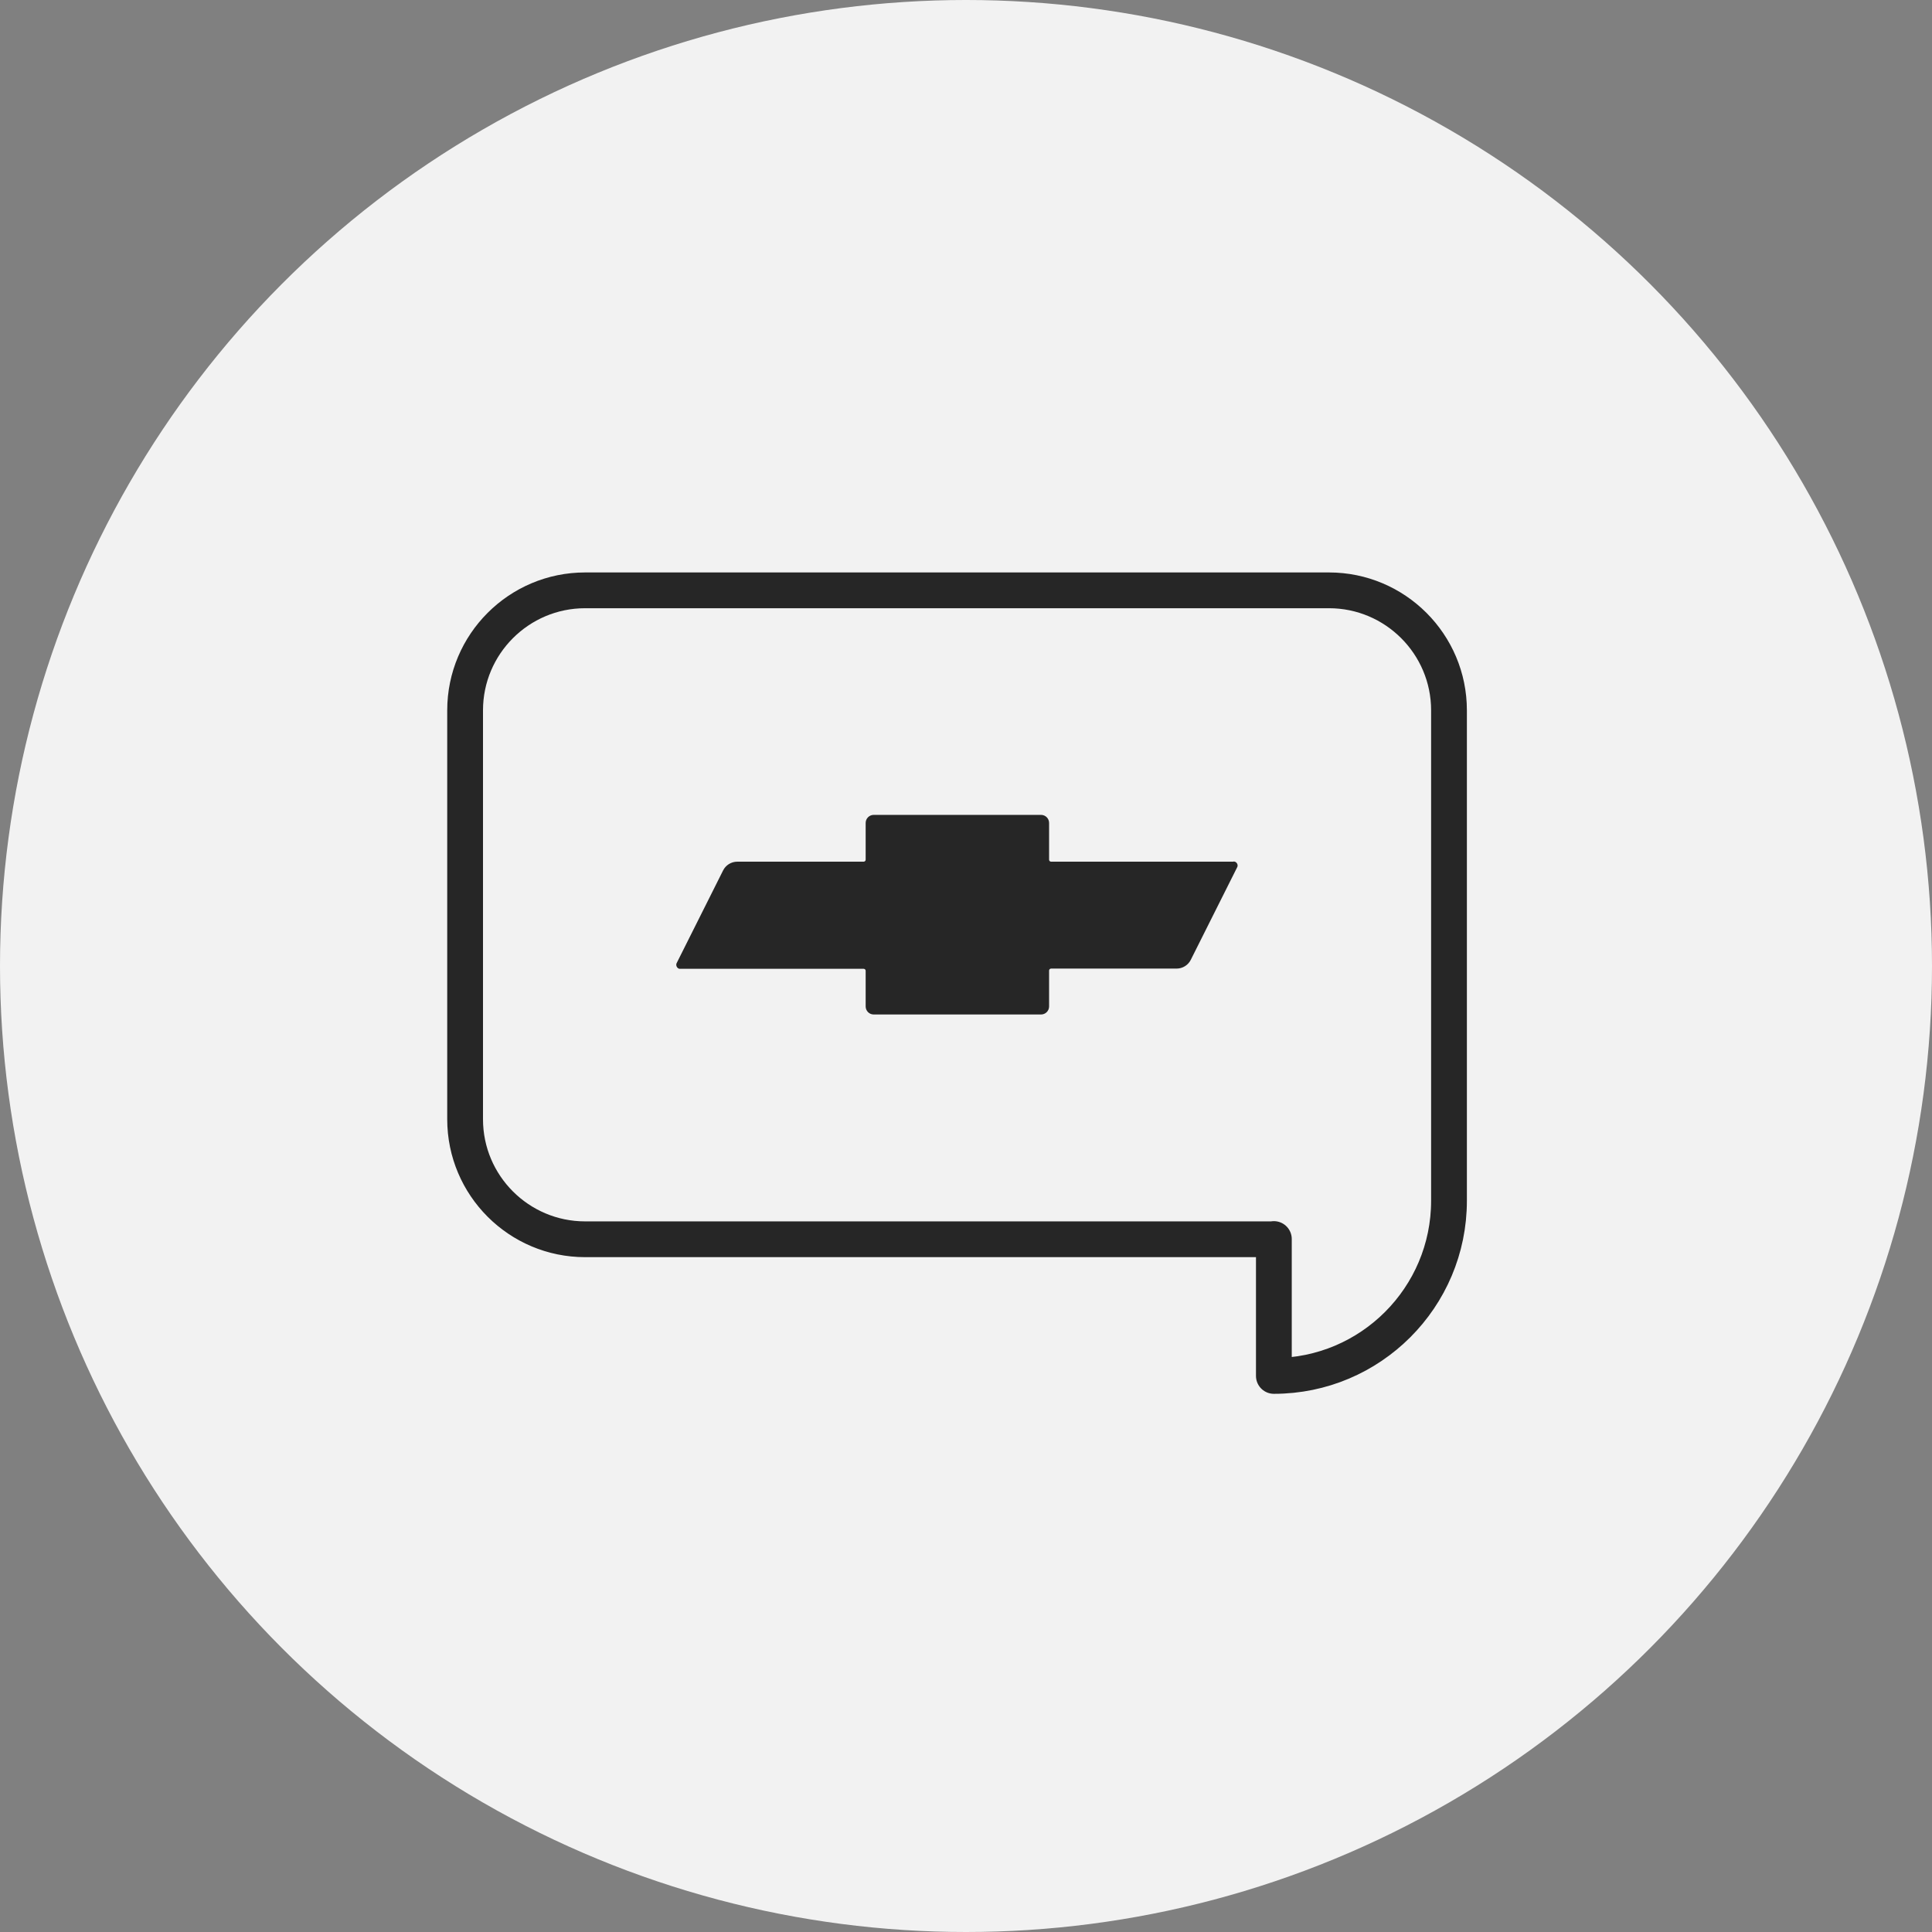
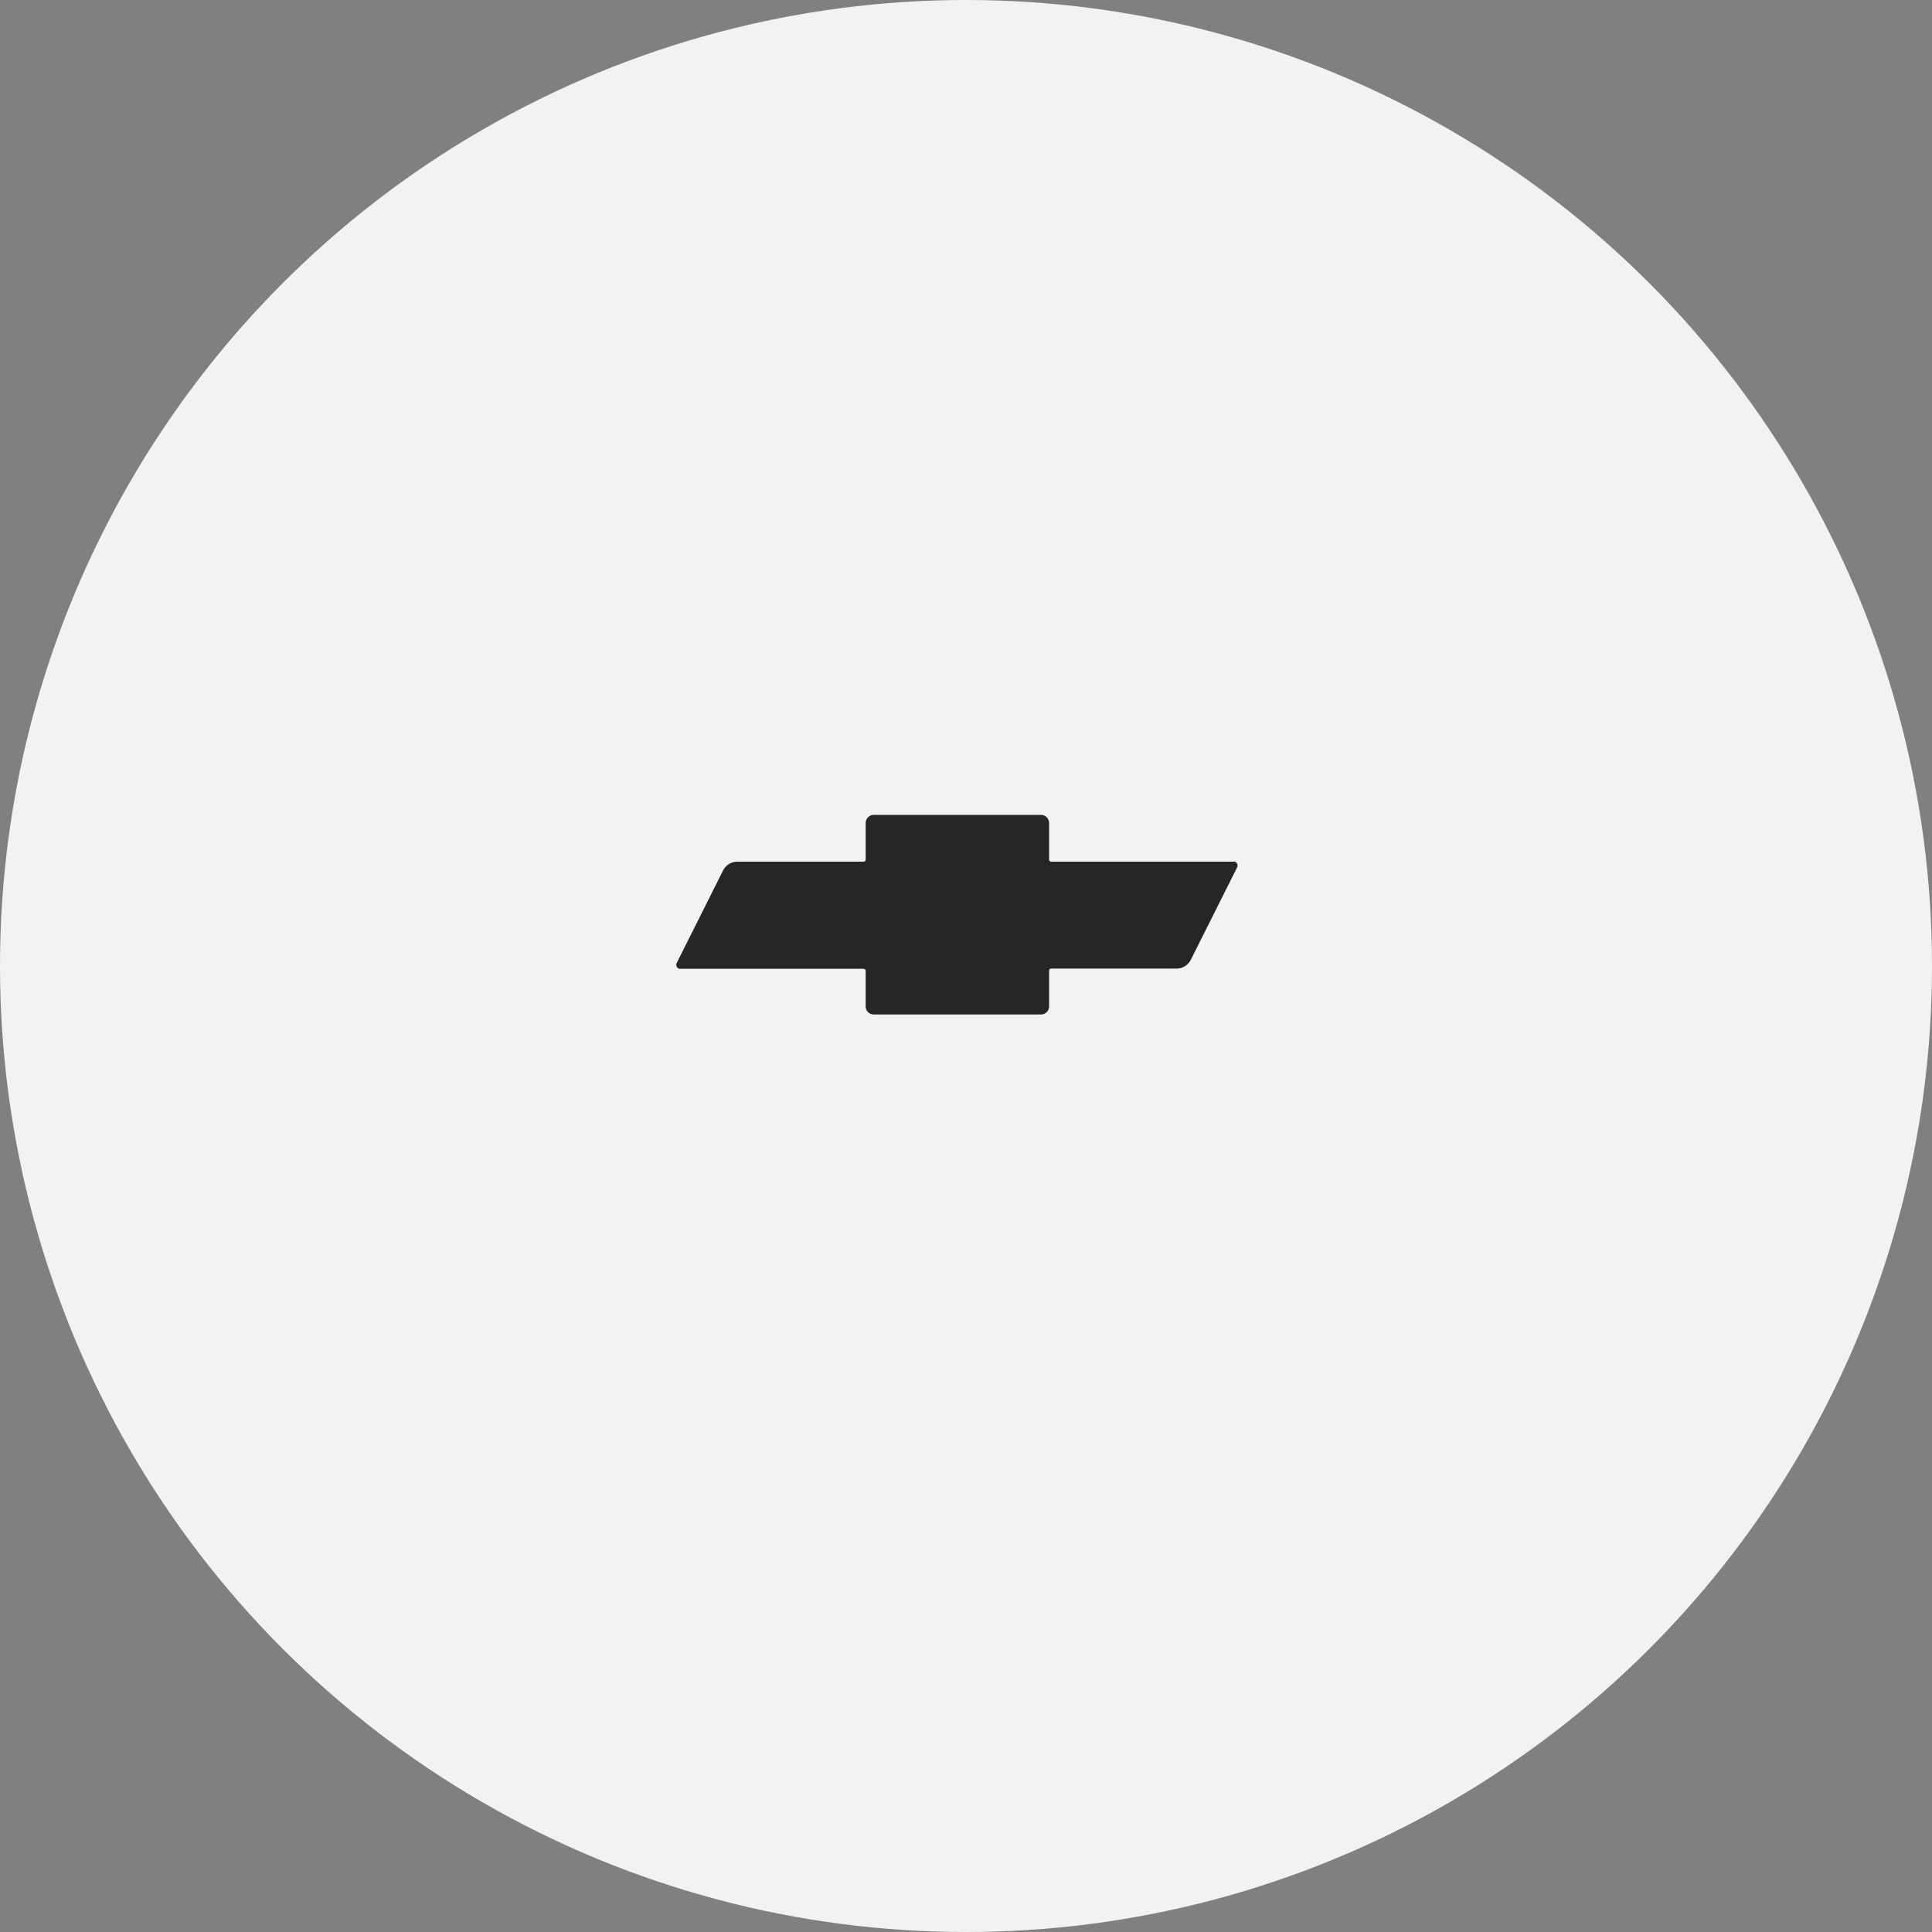
<svg xmlns="http://www.w3.org/2000/svg" width="108" height="108" viewBox="0 0 108 108" fill="none">
  <rect x="0" y="0" width="108" height="108" fill="#808080" stroke="none" />
  <circle cx="54" cy="54" r="54" fill="#F2F2F2" />
-   <path d="M71.21 69.263V76.915C76.612 76.915 81 72.527 81 67.124V39.71C81 36.007 77.993 33 74.29 33H32.71C29.007 33 26 36.007 26 39.71V62.566C26 66.269 29.007 69.276 32.71 69.276H71.21V69.263Z" stroke="#262626" stroke-width="2" stroke-linecap="round" stroke-linejoin="round" />
  <path d="M68.961 48.168H58.755C58.694 48.168 58.645 48.119 58.645 48.058V46.005C58.645 45.76 58.45 45.552 58.193 45.552H48.843C48.599 45.552 48.391 45.748 48.391 46.005V48.058C48.391 48.119 48.342 48.168 48.281 48.168H41.217C40.874 48.168 40.569 48.363 40.422 48.657L37.831 53.827C37.77 53.937 37.819 54.071 37.916 54.132C37.953 54.157 37.99 54.157 38.026 54.157H48.281C48.342 54.157 48.391 54.206 48.391 54.267V56.259C48.391 56.504 48.587 56.711 48.843 56.711H58.193C58.438 56.711 58.645 56.516 58.645 56.259V54.255C58.645 54.194 58.694 54.145 58.755 54.145H65.771C66.113 54.145 66.419 53.949 66.565 53.656L69.156 48.486C69.218 48.376 69.169 48.241 69.059 48.18C69.022 48.168 68.985 48.156 68.949 48.156L68.961 48.168Z" fill="#262626" />
</svg>